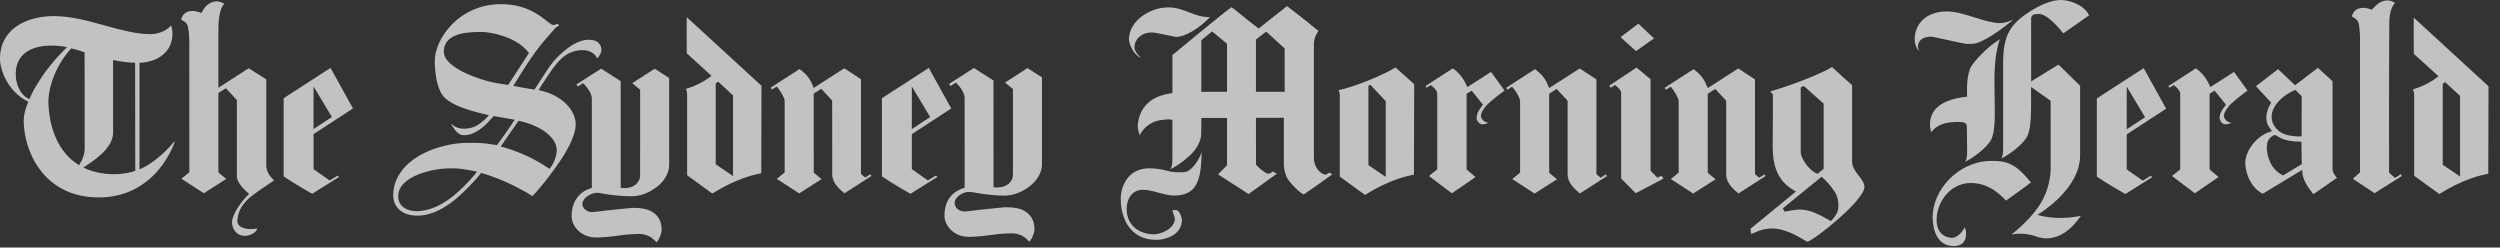
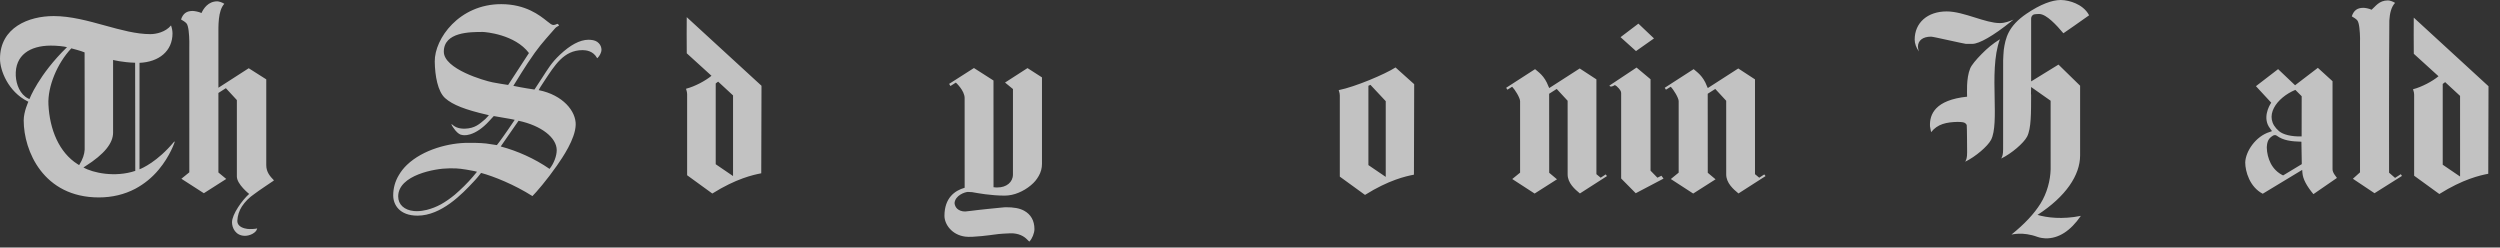
<svg xmlns="http://www.w3.org/2000/svg" width="404" height="40" viewBox="0 0 404 40" fill="none">
  <rect x="0" y="0" width="404" height="40" fill="#333333" stroke="none" />
-   <path fill-rule="evenodd" clip-rule="evenodd" d="M105.8 11.105L102.168 13.441L103.449 14.491L103.445 28.31C103.439 29.541 102.4 30.398 100.934 30.395C100.928 30.395 100.558 30.407 100.309 30.354L100.302 13.11L97.143 11.093L93.151 13.646L93.361 13.994C93.361 13.994 94.074 13.541 94.217 13.447C94.217 13.447 95.635 14.724 95.64 15.94V30.366C94.028 30.826 92.384 32.087 92.376 34.975C92.375 36.323 93.552 38.057 95.732 38.339C96.889 38.513 100.196 38.042 100.29 38.025C100.744 37.956 101.327 37.87 102.983 37.805C104.381 37.747 105.279 38.317 105.731 38.796C105.833 38.904 105.95 39.007 106.087 39.142L106.12 39.112C106.547 38.69 106.92 37.762 106.92 37.126C106.92 35.738 106.323 34.735 105.254 34.151C104.511 33.744 103.558 33.591 102.317 33.591C102.248 33.591 101.909 33.605 101.441 33.661C100.866 33.73 100.078 33.799 99.4 33.864C98.376 33.963 97.324 34.094 96.628 34.178C96.166 34.235 95.861 34.278 95.733 34.278C95.189 34.282 94.811 34.099 94.505 33.809C94.269 33.59 94.126 33.29 94.106 32.97C94.219 31.728 95.808 31.196 96.295 31.166C96.342 31.165 96.733 31.155 96.807 31.172C97.736 31.379 99.837 31.706 102.106 31.715C102.831 31.715 103.581 31.556 104.34 31.251C105.063 30.956 105.736 30.551 106.335 30.05C106.85 29.639 107.279 29.131 107.599 28.555C107.957 27.938 108.141 27.299 108.139 26.558C108.135 24.553 108.136 14.495 108.139 12.607L105.8 11.105ZM107.9 12.762L109.162 11.967ZM140.635 28.157L139.82 28.69L139.135 28.119V12.8L136.432 11.035L131.509 14.203L131.374 13.914C130.731 12.187 129.701 11.584 129.247 11.171L129.219 11.146L124.55 14.161L124.745 14.469C124.745 14.469 125.282 14.152 125.516 13.99C125.987 14.466 126.804 15.798 126.801 16.327V27.871L125.534 28.904L129.149 31.251L132.762 28.949L131.502 27.894L131.494 15.125L132.717 14.344C132.717 14.344 134.47 16.241 134.481 16.257L134.484 28.145C134.478 29.559 135.653 30.56 136.467 31.235C136.469 31.236 140.84 28.428 140.84 28.428L140.635 28.157ZM138.875 12.985L140.138 12.191ZM45.027 29.04L46.291 28.248ZM54.583 28.372C54.583 28.372 53.44 29.047 53.268 29.161C53.268 29.161 50.706 27.353 50.673 27.335V21.675L57.042 17.528L53.414 10.976L45.838 15.871V28.504C47.261 29.504 50.446 31.316 50.446 31.316L54.788 28.601L54.583 28.372ZM50.673 13.975L53.641 18.914L50.666 20.856L50.673 13.975ZM141.52 29.153L142.779 28.357ZM240.944 11.617C240.944 11.617 237.684 13.732 237.122 14.069C236.976 13.845 236.508 12.24 234.784 11.043C234.253 11.39 230.35 13.91 230.35 13.91L230.526 14.183C230.526 14.183 231.087 13.83 231.187 13.763L231.496 13.973C232.045 14.475 232.255 14.838 232.255 15.097V27.372L230.924 28.442L234.622 31.235C234.622 31.235 238.557 28.559 238.436 28.605L237.004 27.39V15.155L237.819 14.65L239.648 16.926C239.648 16.926 239.459 17.193 239.357 17.324C239.063 17.708 238.608 18.288 238.616 19.085C238.619 19.384 238.973 20.09 239.521 20.09H239.618C239.981 20.072 240.097 20.012 240.385 19.909L240.533 19.856L240.379 19.82C240.16 19.773 239.955 19.677 239.777 19.541C239.773 19.537 239.731 19.513 239.72 19.5C239.521 19.32 239.308 18.998 239.308 18.756C239.308 18.324 239.583 17.782 240.12 17.149C241.018 16.138 243.136 14.64 243.136 14.64L240.944 11.617ZM401.876 14.107L403.139 13.311ZM389.167 28.989L390.43 28.196Z" fill="white" fill-opacity="0.7" />
-   <path fill-rule="evenodd" clip-rule="evenodd" d="M88.805 27.293C86.392 25.62 83.602 24.392 80.99 23.689L80.918 23.666L83.797 19.516C87.464 20.287 89.966 22.245 89.966 24.262C89.966 25.162 89.54 26.364 88.839 27.249L88.805 27.293ZM82.117 13.728C81.274 13.605 80.434 13.464 79.598 13.305C78.281 13.042 71.721 11.162 71.721 8.353C71.721 5.164 75.963 5.164 77.999 5.164C78.448 5.164 83.225 5.567 85.478 8.571C84.363 10.293 83.242 12.012 82.117 13.728ZM96.514 9.405L96.578 9.353C96.902 9.053 97.202 8.439 97.202 8.071C97.202 7.644 97.04 7.253 96.748 6.968C96.464 6.657 96.023 6.48 95.442 6.439C95.325 6.432 95.207 6.427 95.09 6.423C93.663 6.436 92.126 7.304 90.504 8.826C89.079 10.161 88.542 11.153 87.643 12.524C86.913 13.64 86.563 14.167 86.368 14.47C86.092 14.437 84.44 14.184 82.958 13.873C83.436 13.123 84.843 10.734 86.439 8.501C87.6 6.877 89.005 5.408 89.708 4.57C89.804 4.457 89.921 4.363 90.052 4.295C90.149 4.241 90.291 4.172 90.339 4.12C90.344 4.058 90.152 3.874 90.119 3.849C90.038 3.859 89.96 3.883 89.889 3.92C89.778 3.971 89.634 4.04 89.431 4.04C89.174 4.04 88.908 3.828 88.426 3.443C87.216 2.473 84.962 0.676 81 0.671C74.212 0.66 70.206 6.252 70.256 9.952C70.288 12.26 70.743 14.792 71.933 15.86C73.148 16.945 75.193 17.739 78.768 18.559L79.008 18.62L78.434 19.236C77.494 20.011 76.818 20.755 75.054 20.798C73.938 20.798 73.419 20.429 73.02 20.082L72.937 20.116C73.029 20.298 73.272 20.703 73.586 21.076C73.988 21.548 74.357 21.795 74.687 21.811C74.742 21.825 75.209 21.941 75.964 21.713C76.94 21.419 77.994 20.711 79.01 19.605L79.402 19.18L79.796 18.756L82.349 19.196C82.641 19.261 82.928 19.293 83.181 19.364L82.129 20.911C80.803 22.845 80.295 23.45 80.295 23.45C80.295 23.45 79.411 23.326 79.177 23.282C78.45 23.141 77.304 23.071 75.72 23.084C72.622 23.056 68.339 24.165 65.757 26.65C65.246 27.137 64.807 27.693 64.452 28.303C63.853 29.292 63.539 30.428 63.543 31.584C63.543 33.091 64.569 34.849 67.465 34.849C71.343 34.849 74.713 31.31 76.494 29.407L76.779 29.101C77.308 28.54 77.55 28.146 77.743 27.945C79.795 28.495 83.125 29.838 86.04 31.687C86.632 31.104 88.371 29.101 90.003 26.758C90.898 25.47 92.96 22.479 93.032 20.185C93.106 17.987 90.978 15.347 87.045 14.564C87.172 14.31 87.406 13.922 87.995 13.041C89.612 10.62 91.072 8.101 94.145 8.101C94.696 8.101 95.839 8.222 96.459 9.335C96.478 9.361 96.489 9.376 96.514 9.405ZM73.495 31.466C72.747 32.083 71.994 32.605 71.257 33.018C70.533 33.413 69.763 33.715 68.963 33.917C68.441 34.049 67.904 34.12 67.365 34.126C67.209 34.125 67.053 34.117 66.897 34.103C65.326 33.954 64.347 33.052 64.347 31.745C64.347 28.285 70.352 27.208 72.54 27.208L73.002 27.205C74.004 27.198 74.705 27.267 76.67 27.65L77.083 27.756C76.214 28.851 75.258 29.874 74.225 30.816C73.977 31.042 73.745 31.261 73.495 31.466ZM28.22 22.893L28.151 22.883C25.415 26.165 22.95 27.202 22.544 27.358L22.547 10.156H22.524C25.695 10.02 27.878 8.261 27.878 5.383C27.867 4.947 27.785 4.516 27.637 4.106C26.747 5.196 25.222 5.516 24.297 5.516C22.016 5.516 19.564 4.842 16.968 4.126C14.242 3.374 11.421 2.597 8.674 2.597C4.672 2.597 0 4.409 0 9.515C0 11.357 1.305 14.792 4.448 16.372L4.583 16.442C4.583 16.442 3.83 18.048 3.83 19.455C3.83 24.379 7.011 31.904 15.97 31.904C18.125 31.904 20.109 31.428 21.872 30.498C23.318 29.724 24.601 28.676 25.648 27.413C27.509 25.195 28.228 22.947 28.235 22.927L28.22 22.893ZM13.483 27.058C13.662 26.952 13.849 26.824 13.849 26.824C16.829 24.926 18.275 23.163 18.275 21.431V9.688C18.275 9.688 19.765 10.081 21.836 10.139L21.861 27.614C18.604 28.709 14.999 27.936 13.483 27.059V27.058ZM13.682 24.189C13.638 24.919 13.393 25.714 12.791 26.682L12.567 26.544C9.521 24.64 8.023 20.889 7.827 16.895C7.685 13.985 9.25 10.219 11.527 7.812C11.789 7.888 13.049 8.198 13.669 8.469L13.682 15.775V24.189ZM10.829 7.623C6.238 12.091 4.756 16.01 4.756 16.01L4.564 15.92C3.242 15.27 2.616 13.648 2.549 12.256C2.391 8.893 4.862 7.389 8.166 7.37C9.19 7.363 10.382 7.495 10.829 7.623ZM264.468 10.917L260.075 13.834L260.258 14.192C260.258 14.192 260.861 13.812 260.964 13.743L261.249 13.928C261.8 14.43 261.979 14.762 261.979 15.021V28.844L264.334 31.225L268.826 28.863L268.487 28.399L267.839 28.716L266.727 27.58C266.727 27.58 266.725 13.258 266.727 12.807C265.971 12.18 265.218 11.55 264.468 10.917ZM261.897 6.022L261.876 6.007L261.897 5.993L264.766 3.819L267.284 6.209L264.389 8.247L264.377 8.255L261.897 6.022ZM166.044 11.004L162.413 13.341L163.693 14.387L163.692 28.21C163.685 29.44 162.644 30.299 161.18 30.294C161.175 30.294 160.801 30.308 160.554 30.255L160.547 13.009L157.388 10.992L153.381 13.553L153.59 13.903C153.59 13.903 154.318 13.44 154.463 13.345C154.463 13.345 155.881 14.626 155.884 15.838L155.888 30.343C154.278 30.801 152.629 31.986 152.623 34.874C152.619 36.221 153.798 37.954 155.976 38.238C157.132 38.412 160.441 37.939 160.534 37.925C160.986 37.857 161.573 37.77 163.228 37.704C164.626 37.649 165.523 38.216 165.976 38.695C166.077 38.804 166.193 38.907 166.332 39.041L166.366 39.013C166.793 38.588 167.165 37.661 167.165 37.026C167.165 35.637 166.567 34.636 165.499 34.052C164.755 33.643 163.802 33.49 162.561 33.49C162.493 33.49 162.152 33.504 161.687 33.56C161.111 33.629 160.324 33.695 159.645 33.763C158.622 33.862 157.568 33.993 156.873 34.078C156.41 34.133 156.107 34.177 155.978 34.178C155.434 34.183 154.981 34.009 154.672 33.721C154.428 33.479 154.28 33.157 154.254 32.814C154.364 31.575 155.899 31.044 156.388 31.015C156.435 31.013 157.004 31.035 157.081 31.049C158.072 31.226 160.083 31.605 162.351 31.613C163.118 31.605 163.876 31.447 164.583 31.149C165.306 30.855 165.979 30.451 166.578 29.951C167.176 29.451 167.501 29.049 167.845 28.457C168.205 27.851 168.391 27.159 168.384 26.455C168.381 24.455 168.381 14.394 168.384 12.506C168.225 12.403 166.044 11.004 166.044 11.004ZM316.385 19.697C316.635 19.692 317.198 19.732 317.377 19.802C317.475 19.835 317.566 19.889 317.642 19.959C317.719 20.028 317.781 20.113 317.823 20.208C317.868 20.324 317.886 24.62 317.886 24.62C317.886 25.455 317.776 25.794 317.576 26.134C319.251 25.319 321.191 23.658 321.756 22.6C322.444 21.27 322.389 18.623 322.333 15.821C322.267 12.629 322.191 9.013 323.184 6.343C321.958 7.114 321.198 7.761 320.267 8.695C319.299 9.67 318.6 10.525 318.378 11.066C317.716 12.668 317.886 15.108 317.882 15.624C312.753 16.157 311.8 18.44 311.886 20.397C311.891 20.488 311.955 20.813 312.01 21.075L312.071 21.357C313.112 20.032 314.54 19.739 316.385 19.697ZM312.054 5.924C312.256 5.924 313.14 6.114 315.112 6.548C316.19 6.783 317.524 7.078 317.692 7.09H318.726C319.833 7.09 322.141 5.766 324.902 3.546L325.384 3.169C324.712 3.447 323.996 3.729 323.176 3.729C322.016 3.729 320.634 3.295 319.168 2.837C317.612 2.349 316.001 1.845 314.588 1.845C311.49 1.845 309.412 3.674 309.412 6.398C309.412 7.031 309.672 7.753 310.111 8.326C310.011 8.085 309.952 7.829 309.937 7.568C309.937 6.537 310.73 5.924 312.054 5.924ZM335.447 0.558C336.138 0.869 337.074 1.449 337.6 2.47C336.066 3.554 334.068 4.967 333.444 5.377C332.325 4.043 330.742 2.334 329.591 2.261C329.591 2.261 328.795 2.247 328.575 2.382C328.264 2.571 328.224 2.857 328.231 3.094L328.233 13.155L332.651 10.438L336.146 13.853V25.115C336.146 28.309 333.842 31.76 329.261 34.727C330.741 35.169 333.268 35.494 336.267 34.882C334.58 37.335 332.659 38.559 330.555 38.52C330.266 38.502 329.718 38.452 329.261 38.283C326.8 37.384 325.086 37.934 325.05 37.906C327.158 36.212 328.692 34.578 329.739 32.91C330.799 31.219 331.336 29.159 331.383 27.377L331.379 16.277L328.228 14.061L328.207 15.143C328.221 15.226 328.231 15.216 328.229 15.347C328.218 18.185 328.261 20.759 327.573 22.089C327.008 23.147 325.066 24.808 323.392 25.622C323.593 25.283 323.703 24.941 323.703 24.11L323.708 9.783C323.708 9.549 323.78 8.251 323.809 8.061C324.084 6.176 324.498 4.233 327.506 2.201C329.763 0.678 331.622 0 333.02 0C333.765 0 334.673 0.209 335.447 0.556M44.249 29.116L44.239 29.185C43.953 29.386 41.774 30.824 41.108 31.343C40.282 31.902 39.601 32.587 39.084 33.372C38.645 34.054 38.393 34.84 38.354 35.651C38.344 35.796 38.366 35.941 38.417 36.078C38.469 36.214 38.549 36.337 38.653 36.44C39.097 36.894 39.914 37.014 40.327 37.014C40.446 37.014 40.677 37.014 40.889 37.002C41.185 36.984 41.343 36.963 41.557 36.911L41.542 36.985C41.466 37.288 41.197 37.58 40.776 37.8C40.415 37.992 40.014 38.098 39.605 38.11C38.055 38.11 37.492 36.802 37.492 35.923C37.492 34.633 39.155 32.311 40.264 31.339C40.264 31.339 38.283 29.786 38.278 28.524V16.172L36.502 14.25L35.294 15.021V27.872C35.367 27.953 36.561 28.918 36.561 28.918L32.943 31.225L29.313 28.887L30.594 27.845L30.59 7.812L30.594 6.71C30.575 5.65 30.481 4.15 30.129 3.768C29.911 3.534 29.623 3.368 29.258 3.145C29.579 2.17 30.173 1.768 31.133 1.768C31.36 1.768 32.103 1.882 32.56 2.106C32.888 1.38 33.644 0.216 35.108 0.216C35.381 0.216 35.929 0.395 36.251 0.616C35.199 1.727 35.295 4.262 35.295 5.727V14.18L40.194 11.026L43.028 12.825V26.683C43.028 27.845 43.675 28.522 44.246 29.118M387.97 28.148L388.156 28.431L383.722 31.222L380.227 28.887L381.378 27.85V6.566L381.385 6.206C381.366 5.146 381.273 3.646 380.917 3.262C380.702 3.03 380.416 2.864 380.049 2.641C380.37 1.663 380.964 1.264 381.922 1.264C382.152 1.264 382.791 1.354 383.247 1.575C383.889 1.042 384.438 0.066 385.899 0.066C386.172 0.066 386.721 0.242 387.042 0.467C386.399 1.144 386.184 2.227 386.117 3.298C386.044 9.243 386.073 27.903 386.073 27.903L387.042 28.749L387.97 28.148ZM42.771 12.98L44.034 12.186ZM122.829 14.009L124.089 13.216ZM110.086 28.869L111.349 28.073ZM168.174 12.639L169.436 11.844ZM228.254 13.776L229.517 12.98ZM215.533 29.177L216.794 28.383ZM266.456 12.918L267.719 12.122ZM261.035 29.417L262.297 28.622ZM299.058 13.904L300.321 13.111ZM376.703 13.268L377.967 12.473ZM390.063 2.848C390.038 3.485 390.058 7.658 390.069 8.691C390.994 9.533 393.123 11.475 394.062 12.32C393.118 13.125 391.333 14.068 389.956 14.419C389.908 14.427 390.125 14.828 390.125 15.287V28.396L394.197 31.353C398.039 28.943 400.775 28.337 402.104 28.081L402.143 13.936L390.063 2.848ZM395.136 13.271L397.546 15.496L397.548 28.526L394.744 26.62V13.564L395.136 13.271ZM225.518 10.899C223.807 11.995 218.99 14.038 216.345 14.562C216.297 14.572 216.514 14.973 216.514 15.433V28.542L220.585 31.497C224.43 29.089 227.163 28.482 228.492 28.227L228.532 13.605L225.518 10.899ZM221.464 13.711L223.935 16.35V28.585L221.133 26.679V13.859L221.464 13.711ZM110.976 2.771C110.952 3.408 110.97 7.582 110.981 8.613C111.906 9.456 114.038 11.398 114.976 12.245C114.03 13.048 112.247 13.991 110.871 14.339C110.823 14.349 111.04 14.751 111.04 15.21V28.319L115.111 31.274C118.953 28.866 121.689 28.259 123.018 28.004L123.058 13.859L110.976 2.771ZM116.05 13.192L118.46 15.419V28.449L115.659 26.541V13.487L116.05 13.192ZM377.352 28.78L378.614 27.987ZM238.207 28.54L239.144 27.878ZM377.354 28.347C377.094 28.023 376.892 27.57 376.937 27.248V13.121C376.148 12.4 375.357 11.68 374.565 10.963L370.884 13.777L368.143 11.171L364.559 13.925L367.032 16.596C366.651 17.131 365.6 19.123 366.816 20.723C367.069 21.054 367.152 21.186 367.152 21.186L366.805 21.32C364.527 22.005 362.882 24.468 362.829 26.249C362.829 27.717 363.57 30.235 365.658 31.309L372.035 27.454L372.069 27.913C372.142 28.948 372.773 30.075 373.848 31.373L377.649 28.754L377.354 28.347ZM371.97 26.523L368.949 28.349C368.08 27.933 367.373 27.24 366.938 26.38C366.551 25.601 366.338 24.747 366.315 23.877C366.315 23.877 366.294 22.931 366.718 22.417C366.918 22.176 367.171 22.004 367.294 21.93C367.485 21.813 367.734 21.792 367.89 21.906C369.011 22.739 370.349 22.856 371.907 22.902L371.969 26.523H371.97ZM370.928 14.524L371.951 15.548L371.944 22.045C370.275 22.092 368.945 21.749 368.289 21.192C365.553 18.87 367.939 15.763 370.928 14.524ZM259.483 28.184L258.669 28.718C258.669 28.718 257.998 28.158 257.98 28.146V12.826L255.281 11.063L250.357 14.23L250.222 13.939C249.579 12.214 248.549 11.611 248.094 11.198L248.067 11.173L243.396 14.186L243.593 14.496C243.593 14.496 244.128 14.18 244.363 14.016C244.835 14.495 245.65 15.824 245.647 16.352V27.898L244.38 28.931L247.995 31.277L251.61 28.976L250.35 27.92L250.342 15.152L251.563 14.372L253.329 16.282L253.331 28.172C253.324 29.586 254.5 30.588 255.314 31.262C255.318 31.265 259.686 28.457 259.686 28.457L259.483 28.184ZM257.699 13.02L258.961 12.226ZM285.107 28.184L284.292 28.718C284.292 28.718 283.625 28.158 283.606 28.146V12.826L280.905 11.063L275.981 14.23L275.846 13.939C275.202 12.214 274.172 11.611 273.719 11.198L273.692 11.173L269.02 14.186L269.217 14.496C269.217 14.496 269.754 14.18 269.987 14.016C270.459 14.495 271.277 15.824 271.273 16.352V27.898L270.006 28.931L273.621 31.277L277.234 28.976L275.974 27.92L275.966 15.152L277.187 14.372L278.953 16.282L278.956 28.172C278.95 29.586 280.126 30.588 280.939 31.262C280.941 31.265 285.312 28.457 285.312 28.457L285.107 28.184ZM283.347 12.995L284.61 12.202Z" fill="white" fill-opacity="0.7" />
-   <path fill-rule="evenodd" clip-rule="evenodd" d="M151.256 28.362L149.939 29.154C149.939 29.154 147.388 27.353 147.354 27.335V21.675L153.724 17.528L150.094 10.976L142.518 15.871V28.504C143.941 29.504 147.129 31.316 147.129 31.316L151.47 28.601L151.256 28.362ZM147.354 13.975L150.32 18.914L147.348 20.856L147.354 13.975ZM337.845 29.15L339.109 28.355ZM347.583 28.397L346.268 29.189C346.268 29.189 343.715 27.389 343.682 27.371V21.711L350.051 17.562L346.422 11.01L338.846 15.905V28.54C340.271 29.538 343.456 31.352 343.456 31.352L347.797 28.634L347.583 28.397ZM343.682 14.009L346.648 18.95L343.675 20.892L343.682 14.009ZM361.012 11.616C361.012 11.616 357.751 13.73 357.191 14.067C357.043 13.843 356.575 12.237 354.854 11.04C354.32 11.387 350.417 13.907 350.417 13.907L350.596 14.183C350.596 14.183 351.154 13.829 351.257 13.76L351.563 13.971C352.114 14.473 352.323 14.835 352.323 15.094V27.371L350.994 28.442L354.69 31.232C354.69 31.232 358.624 28.558 358.504 28.603L357.072 27.387V15.153L357.888 14.647L359.716 16.924C359.716 16.924 359.528 17.19 359.427 17.322C359.131 17.705 358.677 18.286 358.685 19.084C358.688 19.383 359.042 20.089 359.588 20.089L359.686 20.085C360.05 20.068 360.164 20.01 360.453 19.907L360.603 19.855L360.448 19.819C360.213 19.764 360.003 19.668 359.844 19.54C359.84 19.535 359.8 19.512 359.787 19.498C359.588 19.319 359.376 18.995 359.376 18.755C359.376 18.321 359.649 17.781 360.189 17.146C361.086 16.137 363.202 14.64 363.202 14.64L361.012 11.616ZM358.254 28.537L359.189 27.879ZM291.486 13.889L294.703 16.75V27.284L293.706 28.09L293.625 28.058C292.446 27.62 290.996 25.66 290.996 24.564L290.993 14.123L291.486 13.889ZM299.301 26.122V13.756C299.301 13.756 296.975 11.718 296.047 10.834C295.269 11.405 290.559 13.491 286.065 14.778C286.212 14.936 286.509 15.276 286.509 15.276L286.474 22.959C286.446 24.239 286.486 25.837 286.955 27.225C287.473 28.747 288.422 29.896 289.861 30.743L290.218 30.959L282.855 36.987C282.917 37.032 282.955 37.779 282.973 37.779C283.125 37.779 283.33 37.685 283.593 37.565C284.478 37.13 285.455 36.91 286.442 36.926C288.448 36.926 290.573 38.197 291.593 38.809C291.772 38.915 291.958 39.025 292.049 39.07C292.666 38.93 295.025 37.188 297.109 35.347C298.296 34.299 299.298 33.303 300.01 32.469C300.86 31.472 301.291 30.712 301.291 30.213C301.291 29.549 300.832 28.965 300.346 28.349C299.882 27.759 299.301 27.021 299.301 26.122ZM295.89 35.734L295.306 35.411C293.832 34.603 292.442 33.868 290.853 33.862C290.764 33.873 290.621 33.862 290.434 33.882C289.931 33.937 289.108 34.054 288.384 34.208L288.111 33.667C288.111 33.667 293.835 28.978 294.356 28.572C295.108 29.129 296.056 30.305 296.485 30.984C296.936 31.695 297.085 32.416 297.085 33.209C297.085 34.105 296.865 34.662 295.89 35.734ZM321.518 26.008C316.398 26.171 312.249 30.721 312.315 35.223C312.342 37.047 313.001 39.763 315.703 39.763C316.849 39.763 317.719 39.273 317.719 37.761C317.719 37.493 317.672 37.003 317.489 36.736C317.306 37.225 316.39 38.427 315.474 38.427C313.505 38.383 312.954 36.824 312.954 35.535C312.954 32.776 315.061 29.57 318.496 29.57C320.419 29.57 322.298 30.37 324.175 32.419C324.175 32.419 328.229 29.519 328.2 29.485C325.878 26.626 324.511 25.914 321.518 26.008ZM194.185 24.569C193.997 25.311 192.714 27.788 191.297 27.825C190.095 27.855 189.617 27.853 188.592 27.591C187.943 27.413 187.278 27.295 186.607 27.239C186.317 27.214 186.027 27.2 185.736 27.197C182.199 27.197 181.118 30.227 181.11 32.082C181.099 35.331 182.667 38.802 186.928 38.758C188.21 38.758 191.002 38.047 191.002 35.508C191.002 35.42 190.727 33.952 189.994 33.952H189.448C189.536 34.395 189.857 35.108 189.857 35.331C189.857 36.977 187.522 37.867 186.513 37.867C184.226 37.867 182.072 36.532 182.072 33.773C182.072 32.258 182.85 30.672 184.683 30.672C186.285 30.672 188.233 31.63 189.792 31.605C193.345 31.546 194.125 29.259 194.185 24.569ZM184.224 9.285L184.293 9.223C183.619 8.691 183.327 8.038 183.327 7.621C183.327 6.464 184.332 5.242 186.191 5.242C186.532 5.242 187.517 5.444 188.769 5.71C189.303 5.823 189.909 5.953 190.022 5.958C191.559 5.996 193.991 4.404 195.456 2.845L195.53 2.766H195.465C194.16 2.768 193.142 2.374 192.159 1.993C191.148 1.602 190.103 1.194 188.776 1.194C185.782 1.194 182.432 3.407 182.432 6.364C182.432 6.887 183.048 8.705 184.224 9.285Z" fill="white" fill-opacity="0.7" />
-   <path fill-rule="evenodd" clip-rule="evenodd" d="M214.825 27.884C214.825 27.884 214.363 28.25 214.126 28.212C213.96 28.174 213.8 28.112 213.652 28.029C212.991 27.618 212.323 26.762 212.323 25.466V7.192C212.323 6.076 212.789 5.402 213.037 5.042L213.027 4.978C212.546 4.606 211.997 4.152 211.384 3.642C210.283 2.729 208.798 1.615 207.983 0.99C207.983 0.99 203.695 4.374 203.393 4.608L201.412 3.059C200.606 2.4 199.387 1.409 199.009 1.167C198.383 1.501 189.461 8.895 189.461 8.895V15.05L189.222 15.082C184.242 15.736 183.855 19.455 183.855 20.58C183.855 20.719 184.007 21.3 184.136 21.756L184.169 21.872L184.227 21.765C184.553 21.136 185.024 20.594 185.602 20.184C186.18 19.774 186.847 19.509 187.549 19.41C189.15 19.192 189.287 19.313 189.369 19.384L189.461 19.465L189.452 26.061C189.427 26.722 189.32 27.033 189.135 27.343C190.87 26.503 192.878 24.782 193.465 23.686C194.179 22.307 194.132 22.318 194.132 19.378V19.053H198.286V26.714L196.84 28.173L201.759 31.357L206.346 28.066L205.679 27.712C205.679 27.712 205.497 27.841 205.431 27.895C205.307 28.002 205.151 28.065 204.988 28.076C204.499 28.076 203.092 26.88 202.973 26.575L202.957 19.032L207.469 19.034V26.23C207.461 26.74 207.446 27.587 208.041 28.856C208.163 29.088 209.593 30.885 210.661 31.42C211.149 31.172 215.302 28.168 215.302 28.168L214.825 27.884ZM198.286 14.83H194.132V6.501L195.873 5.081C195.888 5.095 198.264 7.053 198.286 7.066V14.827V14.83ZM207.6 14.83H202.957V6.39L204.617 5.102L207.6 7.836V14.827V14.83Z" fill="white" fill-opacity="0.7" />
+   <path fill-rule="evenodd" clip-rule="evenodd" d="M88.805 27.293C86.392 25.62 83.602 24.392 80.99 23.689L80.918 23.666L83.797 19.516C87.464 20.287 89.966 22.245 89.966 24.262C89.966 25.162 89.54 26.364 88.839 27.249L88.805 27.293ZM82.117 13.728C81.274 13.605 80.434 13.464 79.598 13.305C78.281 13.042 71.721 11.162 71.721 8.353C71.721 5.164 75.963 5.164 77.999 5.164C78.448 5.164 83.225 5.567 85.478 8.571C84.363 10.293 83.242 12.012 82.117 13.728ZM96.514 9.405L96.578 9.353C96.902 9.053 97.202 8.439 97.202 8.071C97.202 7.644 97.04 7.253 96.748 6.968C96.464 6.657 96.023 6.48 95.442 6.439C95.325 6.432 95.207 6.427 95.09 6.423C93.663 6.436 92.126 7.304 90.504 8.826C89.079 10.161 88.542 11.153 87.643 12.524C86.913 13.64 86.563 14.167 86.368 14.47C86.092 14.437 84.44 14.184 82.958 13.873C83.436 13.123 84.843 10.734 86.439 8.501C87.6 6.877 89.005 5.408 89.708 4.57C89.804 4.457 89.921 4.363 90.052 4.295C90.149 4.241 90.291 4.172 90.339 4.12C90.344 4.058 90.152 3.874 90.119 3.849C90.038 3.859 89.96 3.883 89.889 3.92C89.778 3.971 89.634 4.04 89.431 4.04C89.174 4.04 88.908 3.828 88.426 3.443C87.216 2.473 84.962 0.676 81 0.671C74.212 0.66 70.206 6.252 70.256 9.952C70.288 12.26 70.743 14.792 71.933 15.86C73.148 16.945 75.193 17.739 78.768 18.559L79.008 18.62L78.434 19.236C77.494 20.011 76.818 20.755 75.054 20.798C73.938 20.798 73.419 20.429 73.02 20.082L72.937 20.116C73.029 20.298 73.272 20.703 73.586 21.076C73.988 21.548 74.357 21.795 74.687 21.811C74.742 21.825 75.209 21.941 75.964 21.713C76.94 21.419 77.994 20.711 79.01 19.605L79.402 19.18L79.796 18.756L82.349 19.196C82.641 19.261 82.928 19.293 83.181 19.364L82.129 20.911C80.803 22.845 80.295 23.45 80.295 23.45C80.295 23.45 79.411 23.326 79.177 23.282C78.45 23.141 77.304 23.071 75.72 23.084C72.622 23.056 68.339 24.165 65.757 26.65C65.246 27.137 64.807 27.693 64.452 28.303C63.853 29.292 63.539 30.428 63.543 31.584C63.543 33.091 64.569 34.849 67.465 34.849C71.343 34.849 74.713 31.31 76.494 29.407L76.779 29.101C77.308 28.54 77.55 28.146 77.743 27.945C79.795 28.495 83.125 29.838 86.04 31.687C86.632 31.104 88.371 29.101 90.003 26.758C90.898 25.47 92.96 22.479 93.032 20.185C93.106 17.987 90.978 15.347 87.045 14.564C87.172 14.31 87.406 13.922 87.995 13.041C89.612 10.62 91.072 8.101 94.145 8.101C94.696 8.101 95.839 8.222 96.459 9.335C96.478 9.361 96.489 9.376 96.514 9.405ZM73.495 31.466C72.747 32.083 71.994 32.605 71.257 33.018C70.533 33.413 69.763 33.715 68.963 33.917C68.441 34.049 67.904 34.12 67.365 34.126C67.209 34.125 67.053 34.117 66.897 34.103C65.326 33.954 64.347 33.052 64.347 31.745C64.347 28.285 70.352 27.208 72.54 27.208L73.002 27.205C74.004 27.198 74.705 27.267 76.67 27.65L77.083 27.756C76.214 28.851 75.258 29.874 74.225 30.816C73.977 31.042 73.745 31.261 73.495 31.466ZM28.22 22.893L28.151 22.883C25.415 26.165 22.95 27.202 22.544 27.358L22.547 10.156H22.524C25.695 10.02 27.878 8.261 27.878 5.383C27.867 4.947 27.785 4.516 27.637 4.106C26.747 5.196 25.222 5.516 24.297 5.516C22.016 5.516 19.564 4.842 16.968 4.126C14.242 3.374 11.421 2.597 8.674 2.597C4.672 2.597 0 4.409 0 9.515C0 11.357 1.305 14.792 4.448 16.372L4.583 16.442C4.583 16.442 3.83 18.048 3.83 19.455C3.83 24.379 7.011 31.904 15.97 31.904C18.125 31.904 20.109 31.428 21.872 30.498C23.318 29.724 24.601 28.676 25.648 27.413C27.509 25.195 28.228 22.947 28.235 22.927L28.22 22.893ZM13.483 27.058C13.662 26.952 13.849 26.824 13.849 26.824C16.829 24.926 18.275 23.163 18.275 21.431V9.688C18.275 9.688 19.765 10.081 21.836 10.139L21.861 27.614C18.604 28.709 14.999 27.936 13.483 27.059V27.058ZM13.682 24.189C13.638 24.919 13.393 25.714 12.791 26.682L12.567 26.544C9.521 24.64 8.023 20.889 7.827 16.895C7.685 13.985 9.25 10.219 11.527 7.812C11.789 7.888 13.049 8.198 13.669 8.469L13.682 15.775V24.189ZM10.829 7.623C6.238 12.091 4.756 16.01 4.756 16.01L4.564 15.92C3.242 15.27 2.616 13.648 2.549 12.256C2.391 8.893 4.862 7.389 8.166 7.37C9.19 7.363 10.382 7.495 10.829 7.623ZM264.468 10.917L260.075 13.834C260.258 14.192 260.861 13.812 260.964 13.743L261.249 13.928C261.8 14.43 261.979 14.762 261.979 15.021V28.844L264.334 31.225L268.826 28.863L268.487 28.399L267.839 28.716L266.727 27.58C266.727 27.58 266.725 13.258 266.727 12.807C265.971 12.18 265.218 11.55 264.468 10.917ZM261.897 6.022L261.876 6.007L261.897 5.993L264.766 3.819L267.284 6.209L264.389 8.247L264.377 8.255L261.897 6.022ZM166.044 11.004L162.413 13.341L163.693 14.387L163.692 28.21C163.685 29.44 162.644 30.299 161.18 30.294C161.175 30.294 160.801 30.308 160.554 30.255L160.547 13.009L157.388 10.992L153.381 13.553L153.59 13.903C153.59 13.903 154.318 13.44 154.463 13.345C154.463 13.345 155.881 14.626 155.884 15.838L155.888 30.343C154.278 30.801 152.629 31.986 152.623 34.874C152.619 36.221 153.798 37.954 155.976 38.238C157.132 38.412 160.441 37.939 160.534 37.925C160.986 37.857 161.573 37.77 163.228 37.704C164.626 37.649 165.523 38.216 165.976 38.695C166.077 38.804 166.193 38.907 166.332 39.041L166.366 39.013C166.793 38.588 167.165 37.661 167.165 37.026C167.165 35.637 166.567 34.636 165.499 34.052C164.755 33.643 163.802 33.49 162.561 33.49C162.493 33.49 162.152 33.504 161.687 33.56C161.111 33.629 160.324 33.695 159.645 33.763C158.622 33.862 157.568 33.993 156.873 34.078C156.41 34.133 156.107 34.177 155.978 34.178C155.434 34.183 154.981 34.009 154.672 33.721C154.428 33.479 154.28 33.157 154.254 32.814C154.364 31.575 155.899 31.044 156.388 31.015C156.435 31.013 157.004 31.035 157.081 31.049C158.072 31.226 160.083 31.605 162.351 31.613C163.118 31.605 163.876 31.447 164.583 31.149C165.306 30.855 165.979 30.451 166.578 29.951C167.176 29.451 167.501 29.049 167.845 28.457C168.205 27.851 168.391 27.159 168.384 26.455C168.381 24.455 168.381 14.394 168.384 12.506C168.225 12.403 166.044 11.004 166.044 11.004ZM316.385 19.697C316.635 19.692 317.198 19.732 317.377 19.802C317.475 19.835 317.566 19.889 317.642 19.959C317.719 20.028 317.781 20.113 317.823 20.208C317.868 20.324 317.886 24.62 317.886 24.62C317.886 25.455 317.776 25.794 317.576 26.134C319.251 25.319 321.191 23.658 321.756 22.6C322.444 21.27 322.389 18.623 322.333 15.821C322.267 12.629 322.191 9.013 323.184 6.343C321.958 7.114 321.198 7.761 320.267 8.695C319.299 9.67 318.6 10.525 318.378 11.066C317.716 12.668 317.886 15.108 317.882 15.624C312.753 16.157 311.8 18.44 311.886 20.397C311.891 20.488 311.955 20.813 312.01 21.075L312.071 21.357C313.112 20.032 314.54 19.739 316.385 19.697ZM312.054 5.924C312.256 5.924 313.14 6.114 315.112 6.548C316.19 6.783 317.524 7.078 317.692 7.09H318.726C319.833 7.09 322.141 5.766 324.902 3.546L325.384 3.169C324.712 3.447 323.996 3.729 323.176 3.729C322.016 3.729 320.634 3.295 319.168 2.837C317.612 2.349 316.001 1.845 314.588 1.845C311.49 1.845 309.412 3.674 309.412 6.398C309.412 7.031 309.672 7.753 310.111 8.326C310.011 8.085 309.952 7.829 309.937 7.568C309.937 6.537 310.73 5.924 312.054 5.924ZM335.447 0.558C336.138 0.869 337.074 1.449 337.6 2.47C336.066 3.554 334.068 4.967 333.444 5.377C332.325 4.043 330.742 2.334 329.591 2.261C329.591 2.261 328.795 2.247 328.575 2.382C328.264 2.571 328.224 2.857 328.231 3.094L328.233 13.155L332.651 10.438L336.146 13.853V25.115C336.146 28.309 333.842 31.76 329.261 34.727C330.741 35.169 333.268 35.494 336.267 34.882C334.58 37.335 332.659 38.559 330.555 38.52C330.266 38.502 329.718 38.452 329.261 38.283C326.8 37.384 325.086 37.934 325.05 37.906C327.158 36.212 328.692 34.578 329.739 32.91C330.799 31.219 331.336 29.159 331.383 27.377L331.379 16.277L328.228 14.061L328.207 15.143C328.221 15.226 328.231 15.216 328.229 15.347C328.218 18.185 328.261 20.759 327.573 22.089C327.008 23.147 325.066 24.808 323.392 25.622C323.593 25.283 323.703 24.941 323.703 24.11L323.708 9.783C323.708 9.549 323.78 8.251 323.809 8.061C324.084 6.176 324.498 4.233 327.506 2.201C329.763 0.678 331.622 0 333.02 0C333.765 0 334.673 0.209 335.447 0.556M44.249 29.116L44.239 29.185C43.953 29.386 41.774 30.824 41.108 31.343C40.282 31.902 39.601 32.587 39.084 33.372C38.645 34.054 38.393 34.84 38.354 35.651C38.344 35.796 38.366 35.941 38.417 36.078C38.469 36.214 38.549 36.337 38.653 36.44C39.097 36.894 39.914 37.014 40.327 37.014C40.446 37.014 40.677 37.014 40.889 37.002C41.185 36.984 41.343 36.963 41.557 36.911L41.542 36.985C41.466 37.288 41.197 37.58 40.776 37.8C40.415 37.992 40.014 38.098 39.605 38.11C38.055 38.11 37.492 36.802 37.492 35.923C37.492 34.633 39.155 32.311 40.264 31.339C40.264 31.339 38.283 29.786 38.278 28.524V16.172L36.502 14.25L35.294 15.021V27.872C35.367 27.953 36.561 28.918 36.561 28.918L32.943 31.225L29.313 28.887L30.594 27.845L30.59 7.812L30.594 6.71C30.575 5.65 30.481 4.15 30.129 3.768C29.911 3.534 29.623 3.368 29.258 3.145C29.579 2.17 30.173 1.768 31.133 1.768C31.36 1.768 32.103 1.882 32.56 2.106C32.888 1.38 33.644 0.216 35.108 0.216C35.381 0.216 35.929 0.395 36.251 0.616C35.199 1.727 35.295 4.262 35.295 5.727V14.18L40.194 11.026L43.028 12.825V26.683C43.028 27.845 43.675 28.522 44.246 29.118M387.97 28.148L388.156 28.431L383.722 31.222L380.227 28.887L381.378 27.85V6.566L381.385 6.206C381.366 5.146 381.273 3.646 380.917 3.262C380.702 3.03 380.416 2.864 380.049 2.641C380.37 1.663 380.964 1.264 381.922 1.264C382.152 1.264 382.791 1.354 383.247 1.575C383.889 1.042 384.438 0.066 385.899 0.066C386.172 0.066 386.721 0.242 387.042 0.467C386.399 1.144 386.184 2.227 386.117 3.298C386.044 9.243 386.073 27.903 386.073 27.903L387.042 28.749L387.97 28.148ZM42.771 12.98L44.034 12.186ZM122.829 14.009L124.089 13.216ZM110.086 28.869L111.349 28.073ZM168.174 12.639L169.436 11.844ZM228.254 13.776L229.517 12.98ZM215.533 29.177L216.794 28.383ZM266.456 12.918L267.719 12.122ZM261.035 29.417L262.297 28.622ZM299.058 13.904L300.321 13.111ZM376.703 13.268L377.967 12.473ZM390.063 2.848C390.038 3.485 390.058 7.658 390.069 8.691C390.994 9.533 393.123 11.475 394.062 12.32C393.118 13.125 391.333 14.068 389.956 14.419C389.908 14.427 390.125 14.828 390.125 15.287V28.396L394.197 31.353C398.039 28.943 400.775 28.337 402.104 28.081L402.143 13.936L390.063 2.848ZM395.136 13.271L397.546 15.496L397.548 28.526L394.744 26.62V13.564L395.136 13.271ZM225.518 10.899C223.807 11.995 218.99 14.038 216.345 14.562C216.297 14.572 216.514 14.973 216.514 15.433V28.542L220.585 31.497C224.43 29.089 227.163 28.482 228.492 28.227L228.532 13.605L225.518 10.899ZM221.464 13.711L223.935 16.35V28.585L221.133 26.679V13.859L221.464 13.711ZM110.976 2.771C110.952 3.408 110.97 7.582 110.981 8.613C111.906 9.456 114.038 11.398 114.976 12.245C114.03 13.048 112.247 13.991 110.871 14.339C110.823 14.349 111.04 14.751 111.04 15.21V28.319L115.111 31.274C118.953 28.866 121.689 28.259 123.018 28.004L123.058 13.859L110.976 2.771ZM116.05 13.192L118.46 15.419V28.449L115.659 26.541V13.487L116.05 13.192ZM377.352 28.78L378.614 27.987ZM238.207 28.54L239.144 27.878ZM377.354 28.347C377.094 28.023 376.892 27.57 376.937 27.248V13.121C376.148 12.4 375.357 11.68 374.565 10.963L370.884 13.777L368.143 11.171L364.559 13.925L367.032 16.596C366.651 17.131 365.6 19.123 366.816 20.723C367.069 21.054 367.152 21.186 367.152 21.186L366.805 21.32C364.527 22.005 362.882 24.468 362.829 26.249C362.829 27.717 363.57 30.235 365.658 31.309L372.035 27.454L372.069 27.913C372.142 28.948 372.773 30.075 373.848 31.373L377.649 28.754L377.354 28.347ZM371.97 26.523L368.949 28.349C368.08 27.933 367.373 27.24 366.938 26.38C366.551 25.601 366.338 24.747 366.315 23.877C366.315 23.877 366.294 22.931 366.718 22.417C366.918 22.176 367.171 22.004 367.294 21.93C367.485 21.813 367.734 21.792 367.89 21.906C369.011 22.739 370.349 22.856 371.907 22.902L371.969 26.523H371.97ZM370.928 14.524L371.951 15.548L371.944 22.045C370.275 22.092 368.945 21.749 368.289 21.192C365.553 18.87 367.939 15.763 370.928 14.524ZM259.483 28.184L258.669 28.718C258.669 28.718 257.998 28.158 257.98 28.146V12.826L255.281 11.063L250.357 14.23L250.222 13.939C249.579 12.214 248.549 11.611 248.094 11.198L248.067 11.173L243.396 14.186L243.593 14.496C243.593 14.496 244.128 14.18 244.363 14.016C244.835 14.495 245.65 15.824 245.647 16.352V27.898L244.38 28.931L247.995 31.277L251.61 28.976L250.35 27.92L250.342 15.152L251.563 14.372L253.329 16.282L253.331 28.172C253.324 29.586 254.5 30.588 255.314 31.262C255.318 31.265 259.686 28.457 259.686 28.457L259.483 28.184ZM257.699 13.02L258.961 12.226ZM285.107 28.184L284.292 28.718C284.292 28.718 283.625 28.158 283.606 28.146V12.826L280.905 11.063L275.981 14.23L275.846 13.939C275.202 12.214 274.172 11.611 273.719 11.198L273.692 11.173L269.02 14.186L269.217 14.496C269.217 14.496 269.754 14.18 269.987 14.016C270.459 14.495 271.277 15.824 271.273 16.352V27.898L270.006 28.931L273.621 31.277L277.234 28.976L275.974 27.92L275.966 15.152L277.187 14.372L278.953 16.282L278.956 28.172C278.95 29.586 280.126 30.588 280.939 31.262C280.941 31.265 285.312 28.457 285.312 28.457L285.107 28.184ZM283.347 12.995L284.61 12.202Z" fill="white" fill-opacity="0.7" />
</svg>